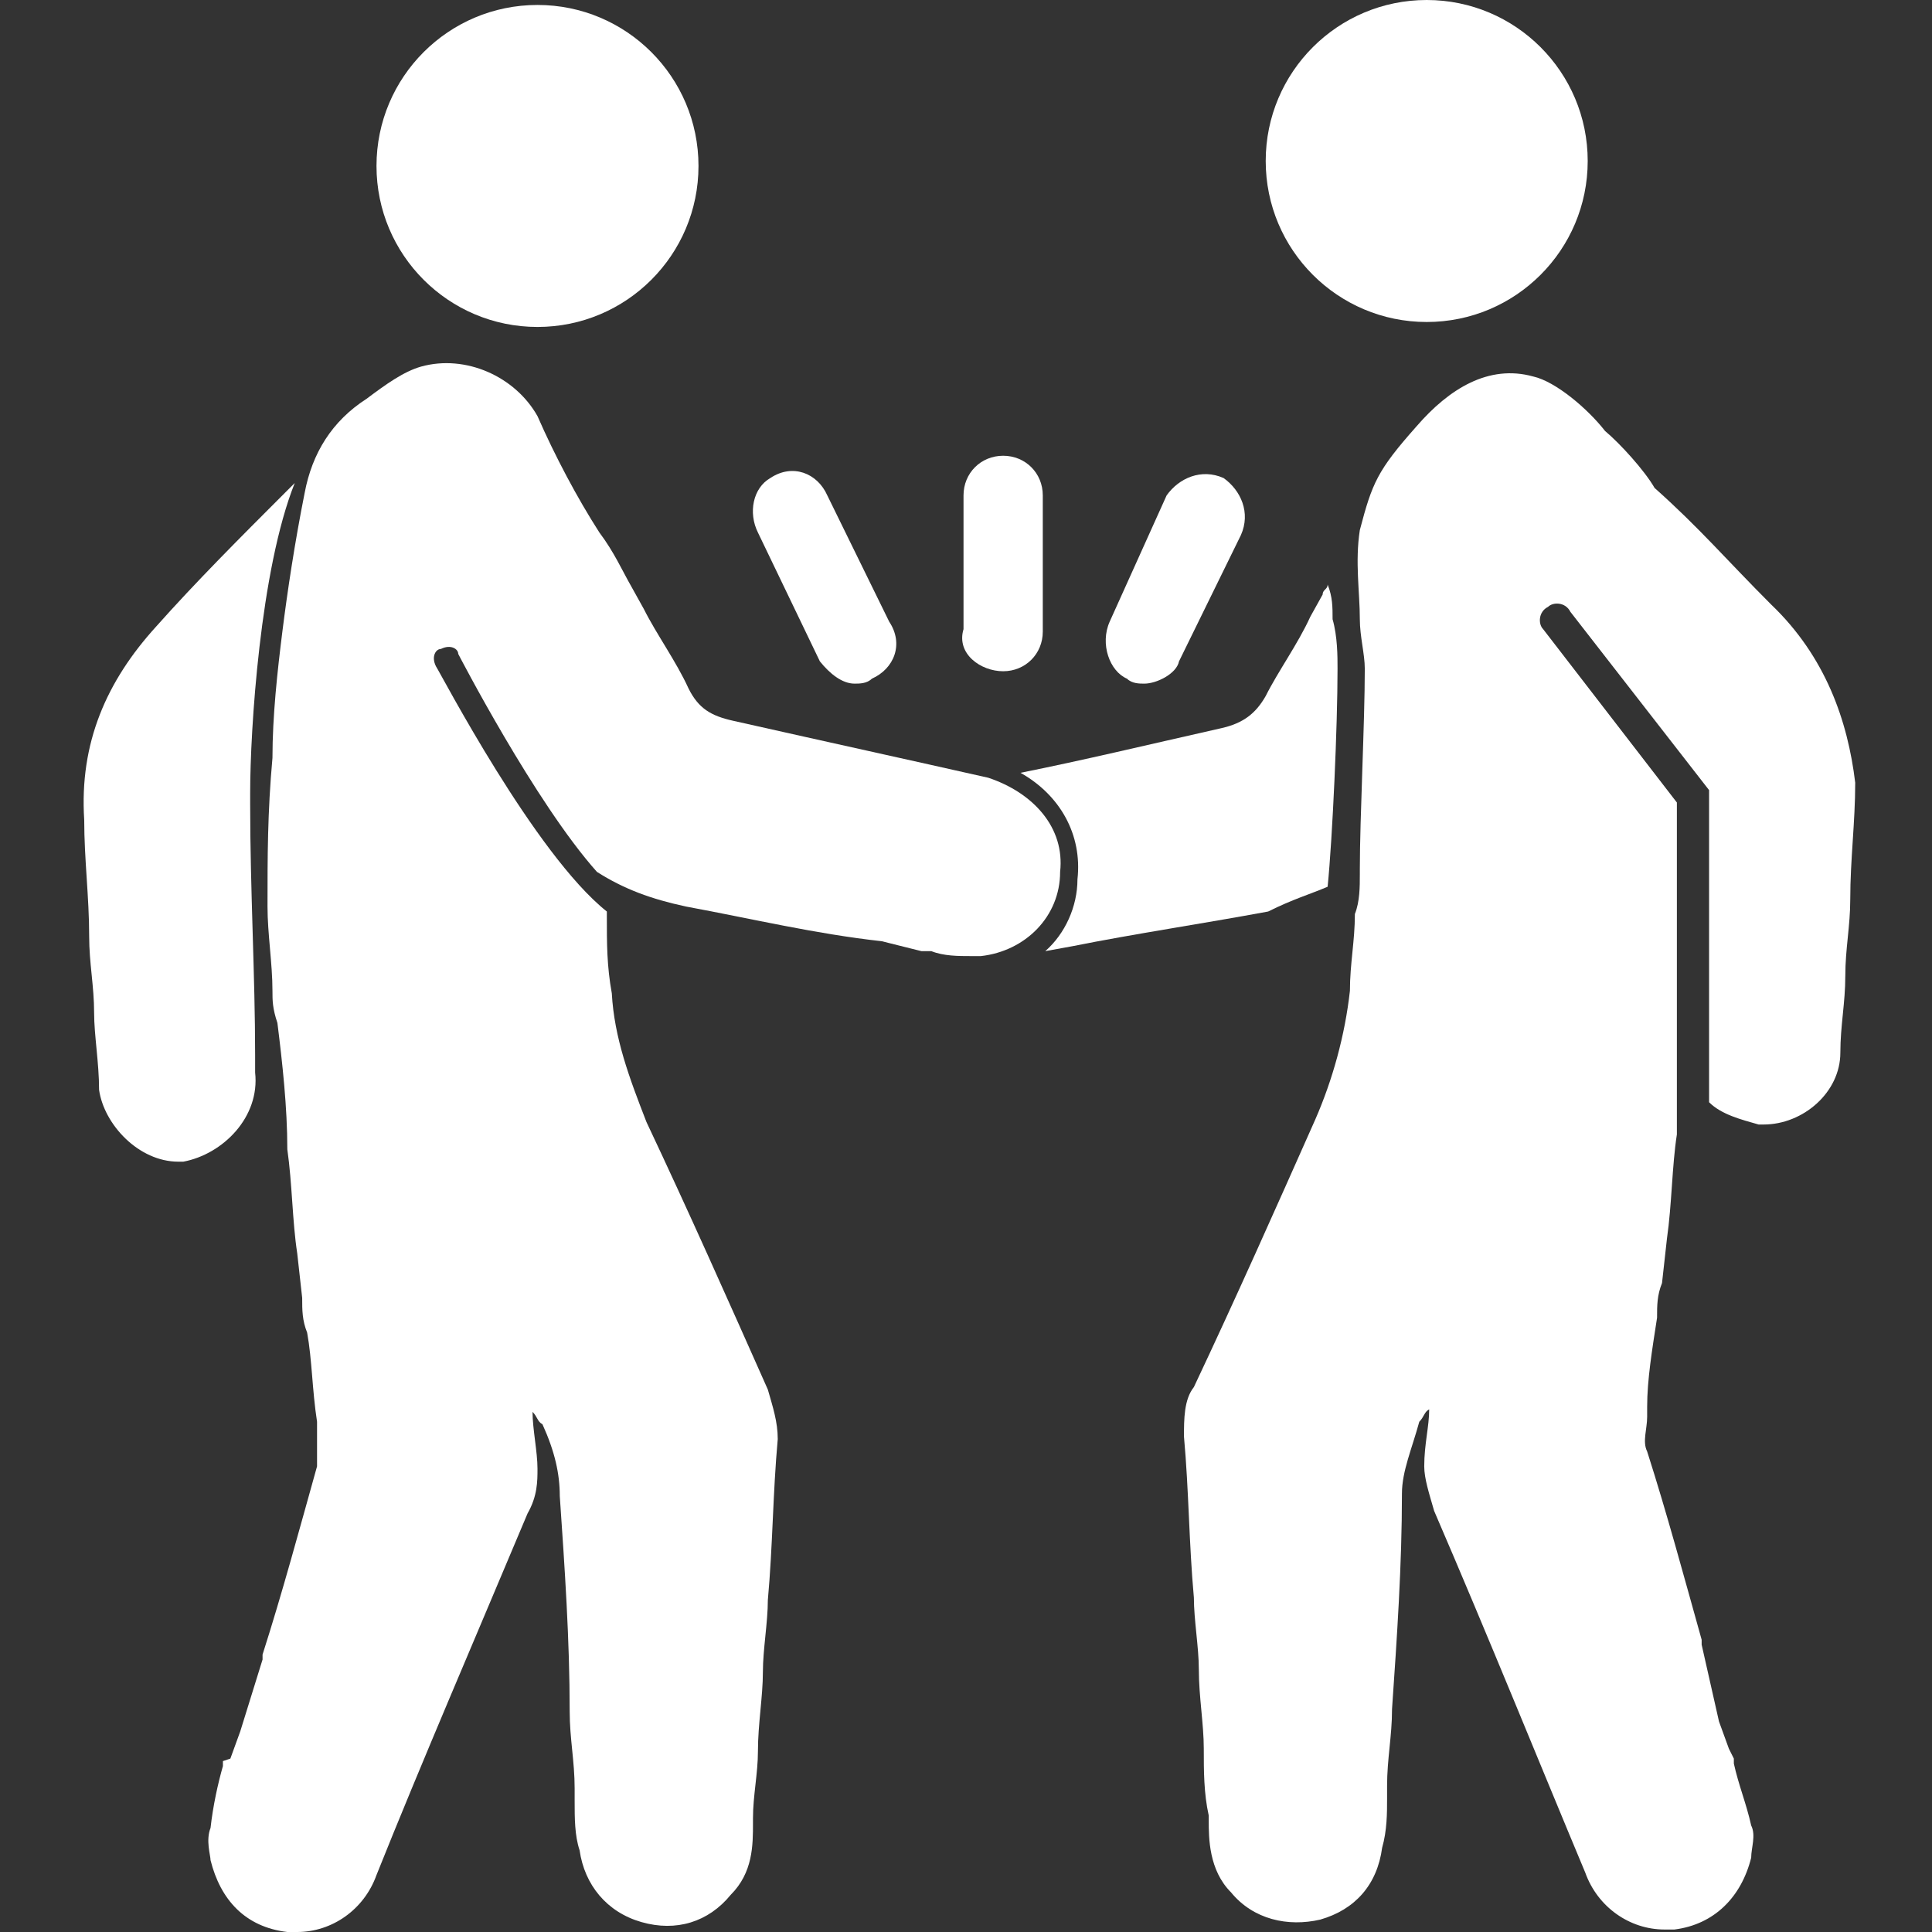
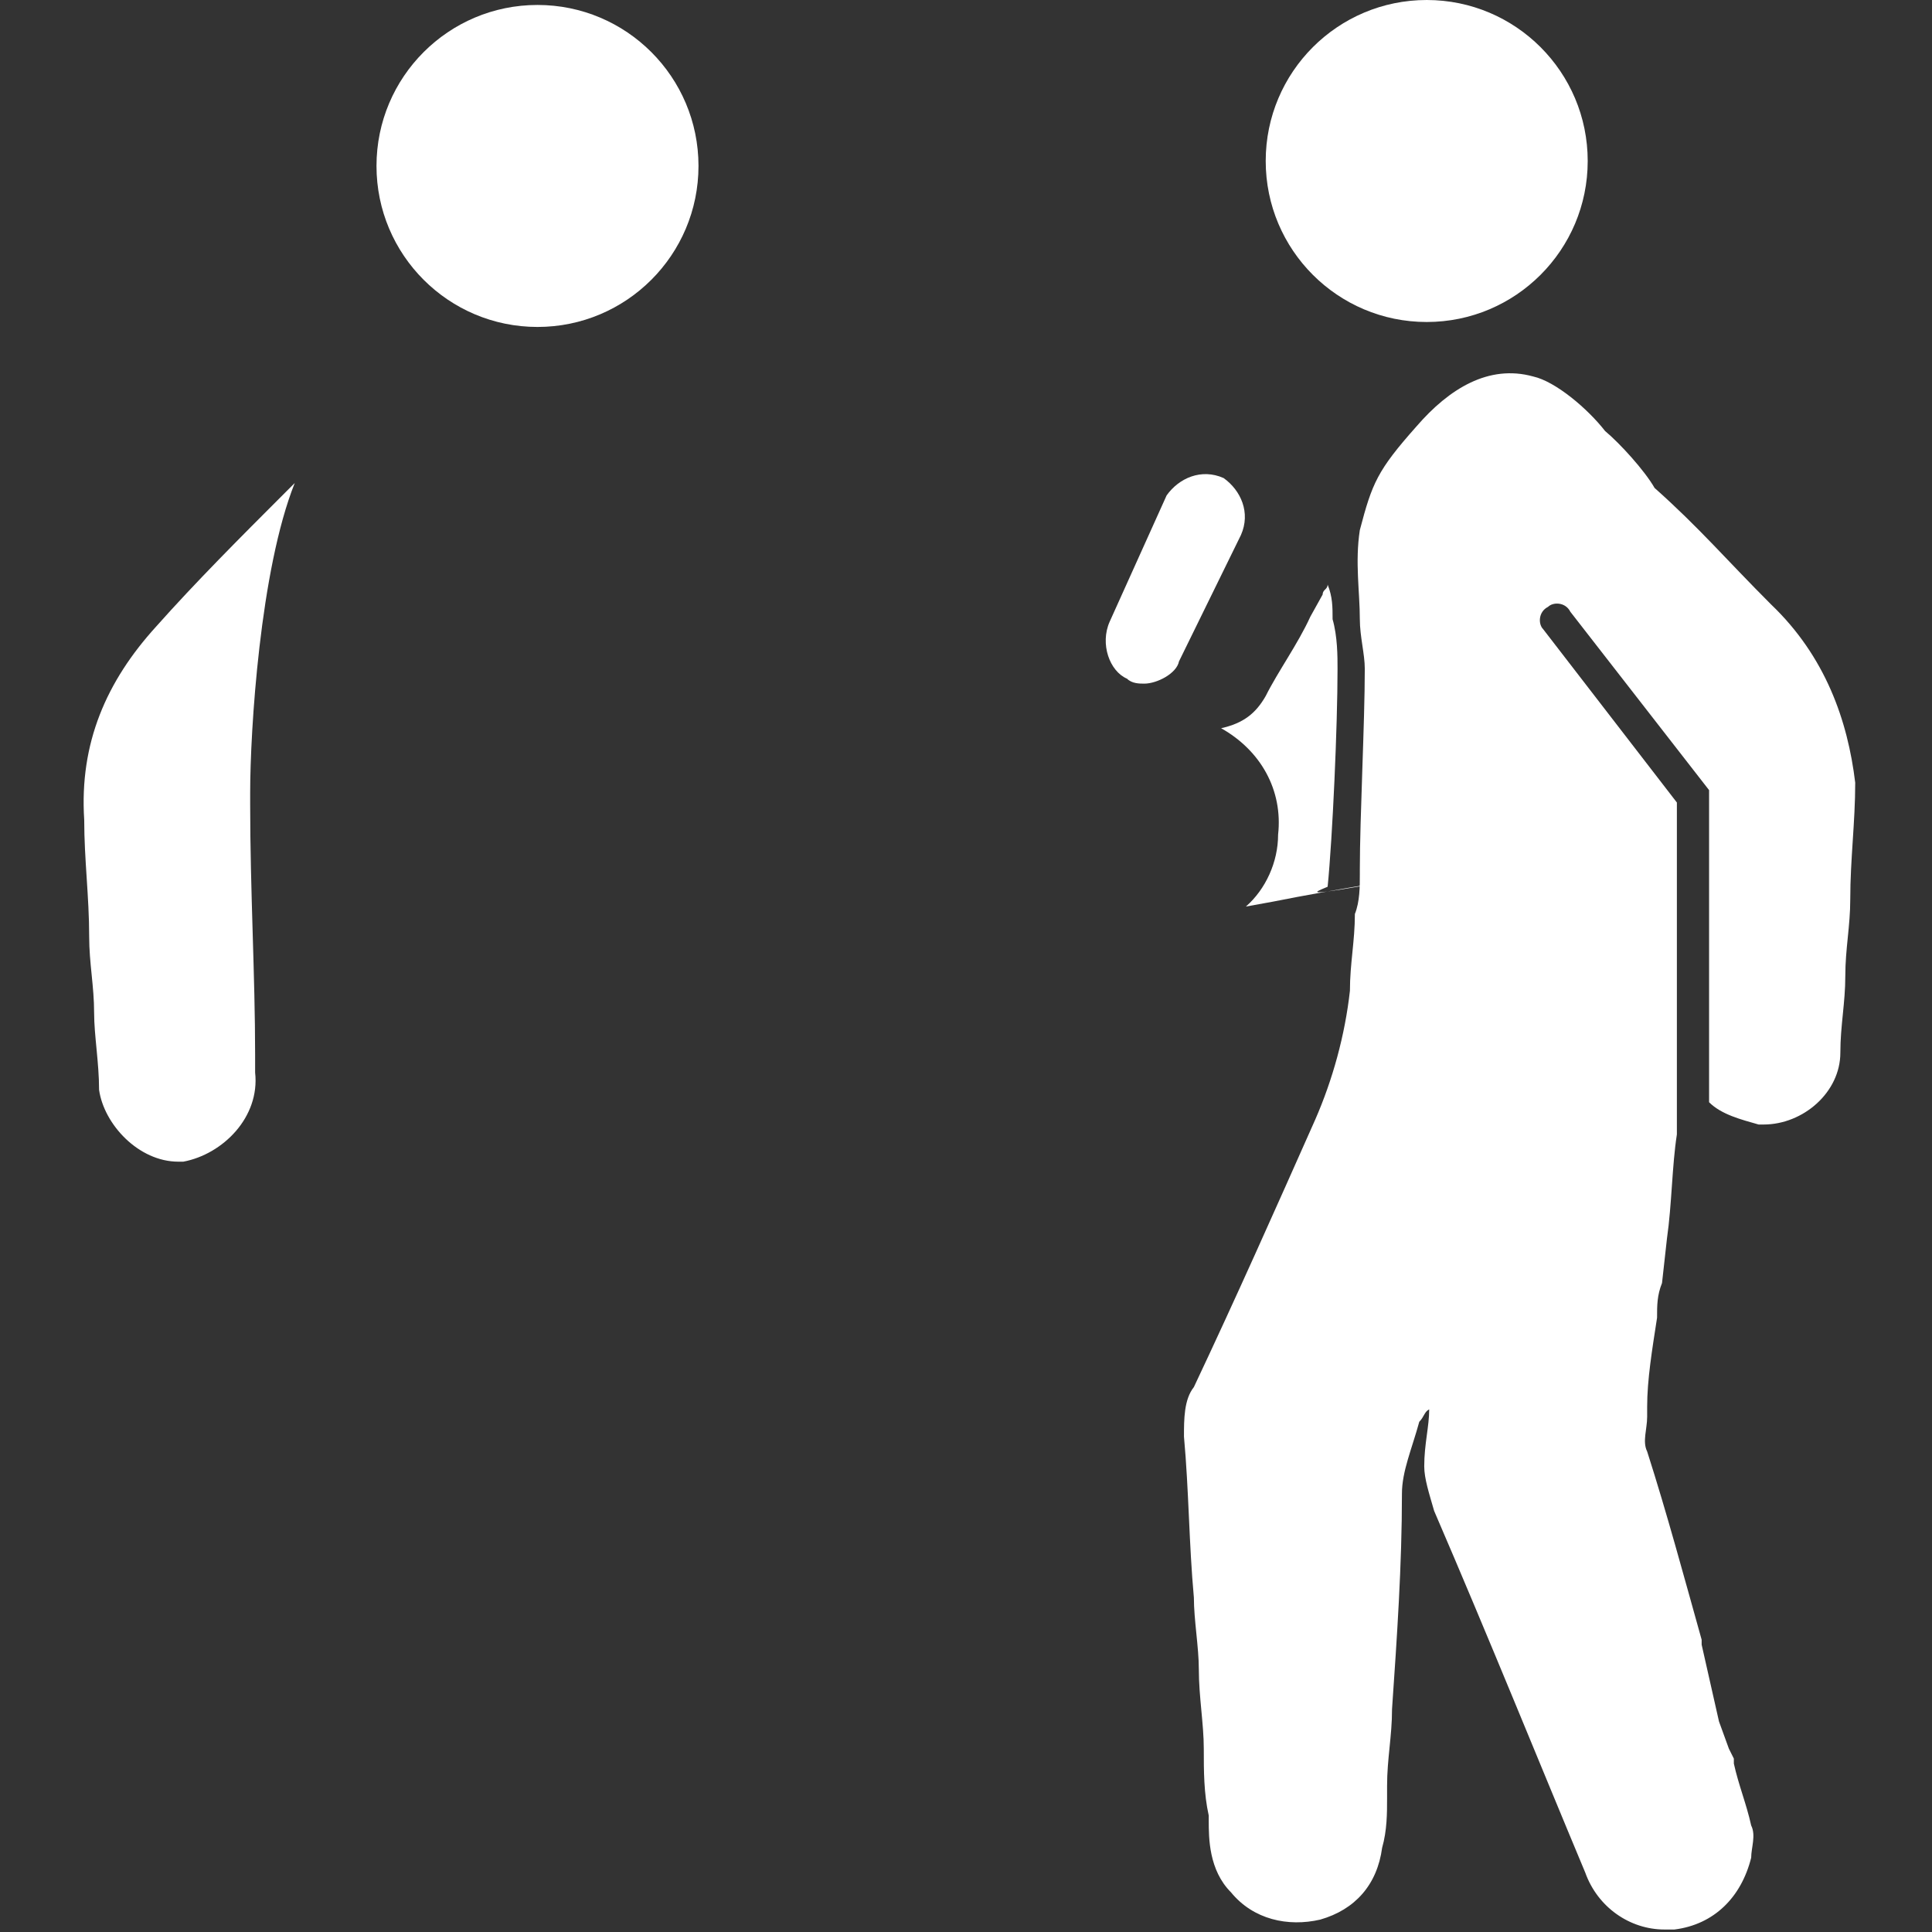
<svg xmlns="http://www.w3.org/2000/svg" version="1.1" id="Ebene_1" x="0px" y="0px" viewBox="0 0 78 78" style="enable-background:new 0 0 78 78;" xml:space="preserve">
  <rect x="0" y="0" width="78" height="78" fill="#333333" stroke="none" />
  <style type="text/css">
	.st0{fill:#FFFFFF;}
</style>
  <g>
    <ellipse class="st0" cx="21.7" cy="6.7" rx="6.5" ry="6.5" />
    <path class="st0" d="M10.3,43.3v-0.7c0-3.2-0.2-6.7-0.2-10.1c0-0.2,0-0.4,0-0.5c0-2.5,0.4-9,1.8-12.5c-0.2,0.2-0.2,0.2-0.4,0.4   c-1.8,1.8-3.6,3.6-5.2,5.4c-2,2.2-3.1,4.7-2.9,7.8c0,1.6,0.2,3.1,0.2,4.7c0,1.1,0.2,2,0.2,3.1c0,0.9,0.2,2,0.2,3.1   c0.2,1.4,1.6,2.9,3.2,2.9c0,0,0,0,0.2,0C9,46.6,10.5,45.1,10.3,43.3z" />
    <ellipse class="st0" cx="57.6" cy="6.5" rx="6.5" ry="6.5" />
-     <path class="st0" d="M39.9,31.4c-3.1-0.7-6.3-1.4-10.3-2.3c-0.9-0.2-1.4-0.5-1.8-1.3c-0.5-1.1-1.3-2.2-1.8-3.2l-0.5-0.9   c-0.4-0.7-0.7-1.4-1.3-2.2c-0.9-1.4-1.8-3.1-2.5-4.7c-0.9-1.6-2.9-2.5-4.7-2c-0.7,0.2-1.4,0.7-2.2,1.3c-1.4,0.9-2.2,2.2-2.5,3.8   c-0.4,2-0.7,4-0.9,5.6S11,28.9,11,30.6c-0.2,2.2-0.2,4-0.2,6c0,1.1,0.2,2.3,0.2,3.4c0,0.4,0,0.7,0.2,1.3c0.2,1.6,0.4,3.4,0.4,5.1   c0.2,1.4,0.2,2.9,0.4,4.2l0.2,1.8c0,0.5,0,0.9,0.2,1.4c0.2,1.1,0.2,2.3,0.4,3.6c0,0.2,0,0.2,0,0.4c0,0.5,0,1.1,0,1.4   c-0.7,2.5-1.4,5.1-2.2,7.6c0,0,0,0,0,0.2l-0.9,2.9l0,0L9.3,71l0,0L9,71.1c0,0,0,0,0,0.2c-0.2,0.7-0.4,1.6-0.5,2.5   c-0.2,0.5,0,1.1,0,1.3c0.4,1.6,1.4,2.7,3.1,2.9c0.2,0,0.4,0,0.4,0c1.4,0,2.7-0.9,3.2-2.3c1.8-4.5,4-9.6,6.1-14.6   c0.4-0.7,0.4-1.3,0.4-1.8c0-0.7-0.2-1.6-0.2-2.3c0.2,0.2,0.2,0.4,0.4,0.5c0.5,1.1,0.7,2,0.7,2.9c0.2,2.9,0.4,5.8,0.4,8.7   c0,1.1,0.2,2,0.2,3.1c0,0.2,0,0.4,0,0.5c0,0.7,0,1.4,0.2,2c0.2,1.4,1.1,2.5,2.5,2.9s2.7,0,3.6-1.1c0.9-0.9,0.9-2,0.9-2.9v-0.2   c0-0.9,0.2-1.8,0.2-2.7c0-1.1,0.2-2.2,0.2-3.2c0-0.9,0.2-2,0.2-2.9c0.2-2.2,0.2-4.3,0.4-6.5c0-0.7-0.2-1.3-0.4-2   c-1.6-3.6-3.2-7.2-4.9-10.8c-0.7-1.8-1.3-3.4-1.4-5.2c-0.2-1.1-0.2-2-0.2-3.1c0,0,0,0,0-0.2c-2.9-2.3-6.7-9.6-6.9-9.9   c-0.2-0.4,0-0.7,0.2-0.7c0.4-0.2,0.7,0,0.7,0.2c0,0,3.1,6,5.6,8.8c1.1,0.7,2.2,1.1,3.6,1.4c2.7,0.5,5.2,1.1,7.9,1.4l1.6,0.4   c0.2,0,0.2,0,0.4,0c0.5,0.2,1.1,0.2,1.6,0.2c0.2,0,0.2,0,0.4,0c1.8-0.2,3.2-1.6,3.2-3.4C43,33.4,41.7,32,39.9,31.4z" />
    <path class="st0" d="M71.5,24.4c-1.8-1.8-2.9-3.1-4.7-4.7c-0.4-0.7-1.4-1.8-2-2.3c-0.7-0.9-2-2-2.9-2.2c-1.8-0.5-3.4,0.5-4.7,2   c-1.6,1.8-1.8,2.3-2.3,4.2c-0.2,1.3,0,2.5,0,3.6c0,0.7,0.2,1.4,0.2,2c0,2.2-0.2,6-0.2,8.1l0,0c0,0.2,0,0.2,0,0.2   c0,0.5,0,1.1-0.2,1.6c0,1.1-0.2,2-0.2,3.1c-0.2,1.8-0.7,3.6-1.4,5.2c-1.6,3.6-3.2,7.2-4.9,10.8c-0.4,0.5-0.4,1.3-0.4,2   c0.2,2.2,0.2,4.3,0.4,6.5c0,0.9,0.2,2,0.2,2.9c0,1.1,0.2,2.2,0.2,3.2c0,0.9,0,1.8,0.2,2.7v0.2c0,0.7,0,2,0.9,2.9   c0.9,1.1,2.3,1.4,3.6,1.1c1.4-0.4,2.3-1.4,2.5-2.9c0.2-0.7,0.2-1.4,0.2-2c0-0.2,0-0.4,0-0.5c0-1.1,0.2-2,0.2-3.1   c0.2-2.9,0.4-5.8,0.4-8.7c0-0.9,0.4-1.8,0.7-2.9c0.2-0.2,0.2-0.4,0.4-0.5c0,0.7-0.2,1.4-0.2,2.3c0,0.5,0.2,1.1,0.4,1.8   c2.2,5.1,4.3,10.3,6.1,14.6c0.5,1.4,1.8,2.3,3.2,2.3c0.2,0,0.4,0,0.4,0c1.6-0.2,2.7-1.3,3.1-2.9c0-0.4,0.2-0.9,0-1.3   c-0.2-0.9-0.5-1.6-0.7-2.5c0,0,0,0,0-0.2l-0.2-0.4l0,0l-0.4-1.1l0,0l-0.7-3.1c0,0,0,0,0-0.2c-0.7-2.5-1.4-5.1-2.2-7.6   c-0.2-0.4,0-0.9,0-1.4c0-0.2,0-0.2,0-0.4c0-1.1,0.2-2.3,0.4-3.6c0-0.5,0-0.9,0.2-1.4l0.2-1.8c0.2-1.4,0.2-2.9,0.4-4.2   c0-0.2,0-0.4,0-0.4v-13l-5.4-7c-0.2-0.2-0.2-0.7,0.2-0.9c0.2-0.2,0.7-0.2,0.9,0.2l5.6,7.2v12.6c0.5,0.5,1.3,0.7,2,0.9   c0,0,0,0,0.2,0c1.6,0,3.1-1.3,3.1-2.9c0-1.1,0.2-2,0.2-3.1s0.2-2,0.2-3.1c0-1.6,0.2-3.1,0.2-4.7C74.6,29.1,73.7,26.5,71.5,24.4z" />
-     <path class="st0" d="M53.6,35.8c0.2-2,0.4-6.5,0.4-8.8c0-0.5,0-1.3-0.2-2c0-0.5,0-0.9-0.2-1.4c0,0.2-0.2,0.2-0.2,0.4l-0.5,0.9   c-0.5,1.1-1.3,2.2-1.8,3.2c-0.4,0.7-0.9,1.1-1.8,1.3c-3.1,0.7-5.6,1.3-8.1,1.8c1.6,0.9,2.5,2.5,2.3,4.3c0,1.1-0.5,2.2-1.3,2.9   l1.1-0.2c2.5-0.5,5.2-0.9,7.9-1.4C52.2,36.3,52.9,36.1,53.6,35.8z" />
-     <path class="st0" d="M40.5,27.1c0.9,0,1.6-0.7,1.6-1.6V20c0-0.9-0.7-1.6-1.6-1.6c-0.9,0-1.6,0.7-1.6,1.6v5.4   C38.6,26.4,39.6,27.1,40.5,27.1z" />
+     <path class="st0" d="M53.6,35.8c0.2-2,0.4-6.5,0.4-8.8c0-0.5,0-1.3-0.2-2c0-0.5,0-0.9-0.2-1.4c0,0.2-0.2,0.2-0.2,0.4l-0.5,0.9   c-0.5,1.1-1.3,2.2-1.8,3.2c-0.4,0.7-0.9,1.1-1.8,1.3c1.6,0.9,2.5,2.5,2.3,4.3c0,1.1-0.5,2.2-1.3,2.9   l1.1-0.2c2.5-0.5,5.2-0.9,7.9-1.4C52.2,36.3,52.9,36.1,53.6,35.8z" />
    <path class="st0" d="M45.5,27.4c0.2,0.2,0.5,0.2,0.7,0.2c0.5,0,1.3-0.4,1.4-0.9l2.5-5.1c0.4-0.9,0-1.8-0.7-2.3   c-0.9-0.4-1.8,0-2.3,0.7l-2.3,5.1C44.4,26,44.8,27.1,45.5,27.4z" />
-     <path class="st0" d="M33.1,26.7c0.4,0.5,0.9,0.9,1.4,0.9c0.2,0,0.5,0,0.7-0.2c0.9-0.4,1.3-1.4,0.7-2.3L33.4,20   c-0.4-0.9-1.4-1.3-2.3-0.7c-0.7,0.4-0.9,1.4-0.5,2.2L33.1,26.7z" />
  </g>
</svg>